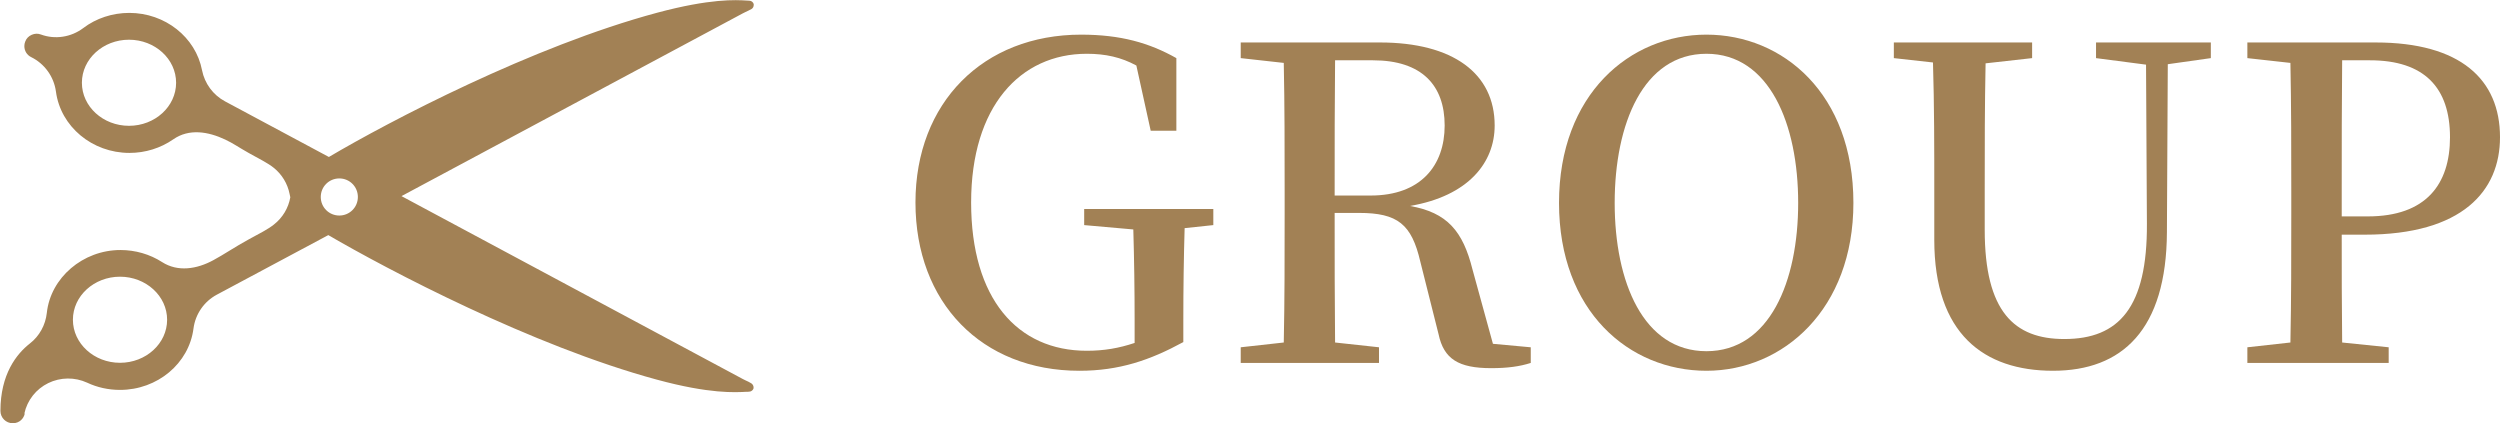
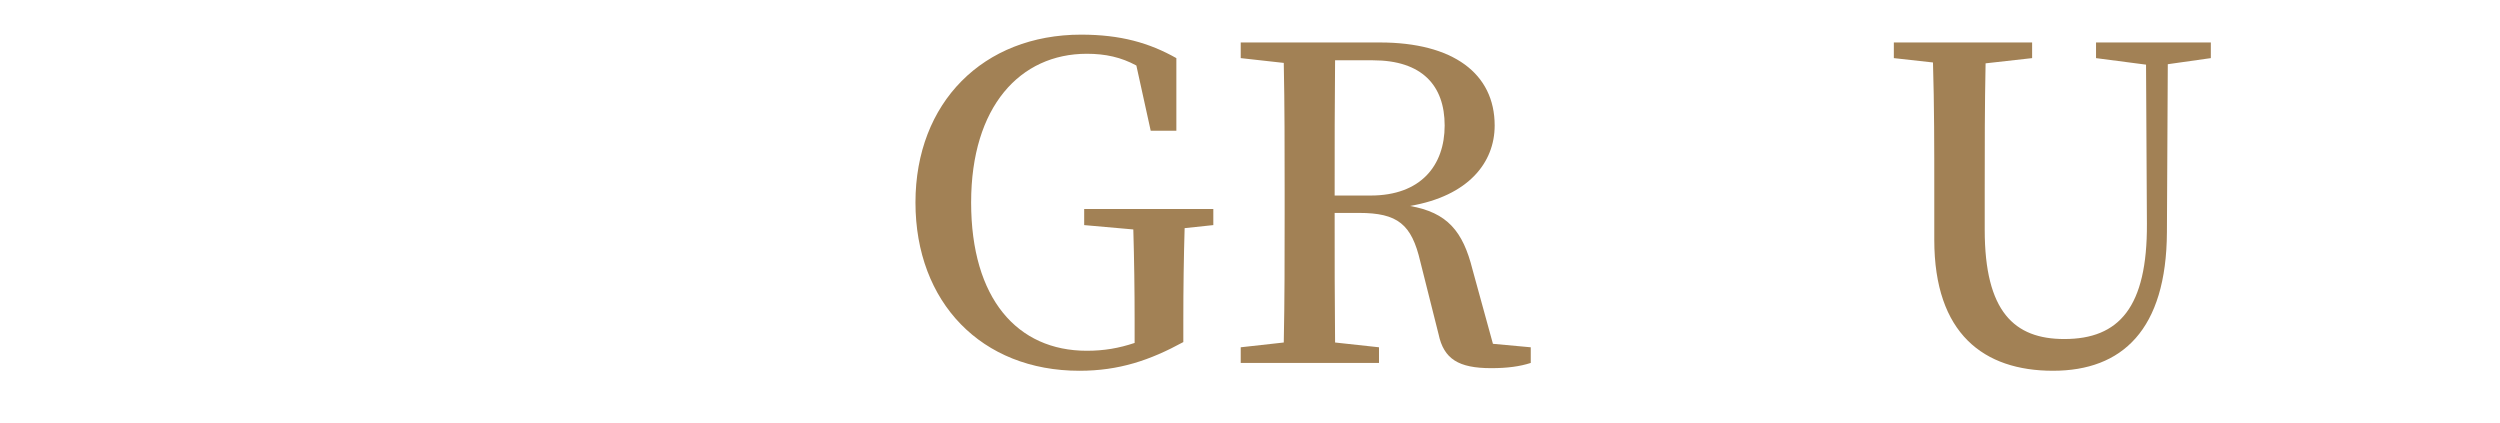
<svg xmlns="http://www.w3.org/2000/svg" id="_レイヤー_2" data-name="レイヤー 2" viewBox="0 0 172.48 29.19">
  <defs>
    <style> .cls-1 { fill: #a28155; stroke-width: 0px; } </style>
  </defs>
  <g id="_レイヤー_1-2" data-name="レイヤー 1">
    <g>
      <g>
        <path class="cls-1" d="M83.71,15.53l-1.98.21c-.06,2.04-.09,4.14-.09,6.39v1.47c-2.31,1.26-4.44,1.98-7.17,1.98-6.75,0-11.31-4.71-11.31-11.61s4.68-11.58,11.43-11.58c2.73,0,4.71.57,6.57,1.62v5.01h-1.77l-.99-4.5c-1.05-.57-2.13-.81-3.42-.81-4.59,0-7.98,3.63-7.98,10.26s3.18,10.23,7.98,10.23c1.2,0,2.22-.18,3.3-.54v-1.56c0-2.07-.03-4.2-.09-6.27l-3.39-.3v-1.11h8.91v1.11Z" />
        <path class="cls-1" d="M105.61,23.96v1.08c-.75.24-1.59.36-2.73.36-2.25,0-3.27-.63-3.63-2.34l-1.26-5.01c-.6-2.58-1.56-3.36-4.23-3.36h-1.68c0,3.09,0,6.03.03,8.94l3.03.33v1.08h-9.54v-1.08l2.97-.33c.06-2.91.06-5.88.06-8.88v-1.53c0-2.94,0-5.94-.06-8.88l-2.97-.33v-1.08h9.6c5.04,0,7.92,2.13,7.92,5.73,0,2.55-1.8,4.86-5.85,5.55,2.58.45,3.66,1.74,4.32,4.38l1.41,5.13,2.61.24ZM94.57,13.49c3.45,0,5.1-2.07,5.1-4.83s-1.56-4.5-4.95-4.5h-2.61c-.03,2.94-.03,5.88-.03,9.33h2.49Z" />
-         <path class="cls-1" d="M127.87,14c0,7.32-4.83,11.58-10.14,11.58s-10.17-4.08-10.17-11.58,4.89-11.61,10.17-11.61,10.14,4.08,10.14,11.61ZM117.73,24.23c4.35,0,6.33-4.8,6.33-10.23s-1.98-10.29-6.33-10.29-6.33,4.83-6.33,10.29,1.98,10.23,6.33,10.23Z" />
        <path class="cls-1" d="M152.53,4.01l-2.97.42-.06,11.58c-.03,6.75-3.09,9.57-7.86,9.57s-8.19-2.55-8.19-9.03v-3.42c0-2.91,0-5.88-.09-8.82l-2.7-.3v-1.08h9.54v1.08l-3.21.36c-.06,2.88-.06,5.79-.06,8.76v2.73c0,5.64,2.04,7.53,5.49,7.53,3.78,0,5.73-2.19,5.7-7.95l-.06-10.98-3.45-.45v-1.08h7.92v1.08Z" />
-         <path class="cls-1" d="M161.56,16.19c0,2.4,0,4.86.03,7.44l3.21.33v1.08h-9.75v-1.08l2.97-.33c.06-2.91.06-5.88.06-8.88v-1.53c0-2.94,0-5.94-.06-8.88l-2.97-.33v-1.08h8.85c5.85,0,8.58,2.55,8.58,6.54,0,3.69-2.58,6.72-9.33,6.72h-1.59ZM161.59,4.16c-.03,2.97-.03,5.97-.03,9.06v1.71h1.8c4.02,0,5.67-2.22,5.67-5.46,0-3.42-1.77-5.31-5.52-5.31h-1.92Z" />
      </g>
-       <path class="cls-1" d="M1.68,28.53c.2-.92.81-1.69,1.65-2.1.84-.41,1.83-.42,2.68-.03.7.33,1.47.5,2.27.5,2.58,0,4.76-1.82,5.07-4.24.13-.99.73-1.86,1.61-2.33l7.69-4.11c4.08,2.38,14.06,7.64,22.66,9.97,3.67,1,5.44.88,6.19.84h.03c.06,0,.12,0,.17-.01.13,0,.26-.11.29-.23,0-.02,0-.05,0-.07,0-.1-.06-.21-.15-.27-.13-.08-.27-.15-.41-.21-.06-.03-.12-.06-.18-.09l-23.55-12.62L51.25.92c.06-.03.12-.06.18-.09.14-.06.29-.14.42-.21.09-.05.15-.16.15-.27,0-.02,0-.05,0-.07-.03-.12-.16-.23-.29-.23-.05,0-.18-.01-.18-.01-.75-.05-2.51-.15-6.2.84-8.6,2.31-18.49,7.5-22.64,9.95l-7.17-3.84c-.82-.44-1.4-1.23-1.58-2.14-.44-2.29-2.56-3.96-5.02-3.96-1.16,0-2.29.37-3.18,1.05-.84.63-1.94.8-2.92.44-.21-.08-.42-.07-.63.02-.21.09-.37.25-.45.47-.04.1-.06.2-.06.31,0,.33.18.62.47.76.93.46,1.57,1.35,1.71,2.38.32,2.41,2.5,4.23,5.07,4.23,1.1,0,2.15-.33,3.03-.94,1.08-.75,2.39-.54,3.58.02.57.27.9.52,1.63.93.71.4,1.3.68,1.72,1.02.56.45.95,1.09,1.09,1.8l.03.14s.01.06.02.09c-.13.74-.53,1.41-1.13,1.88-.43.34-1.01.63-1.73,1.02-.97.53-1.74,1.06-2.45,1.44-1.14.62-2.45.83-3.54.13-.84-.54-1.84-.83-2.87-.83-2.59,0-4.82,1.91-5.08,4.34-.09.83-.51,1.6-1.17,2.11-.92.72-2.03,2.12-2.03,4.65,0,.47.38.85.85.85s.76-.33.83-.67ZM5.65,5.71c0-1.64,1.46-2.97,3.25-2.97s3.25,1.33,3.25,2.97-1.46,2.97-3.25,2.97-3.25-1.33-3.25-2.97ZM22.13,13.59c0-.71.57-1.28,1.28-1.28s1.28.57,1.28,1.28-.57,1.28-1.28,1.28-1.28-.57-1.28-1.28ZM5.03,22.06c0-1.64,1.46-2.97,3.25-2.97s3.25,1.33,3.25,2.97-1.46,2.97-3.25,2.97-3.25-1.33-3.25-2.97Z" />
    </g>
  </g>
</svg>